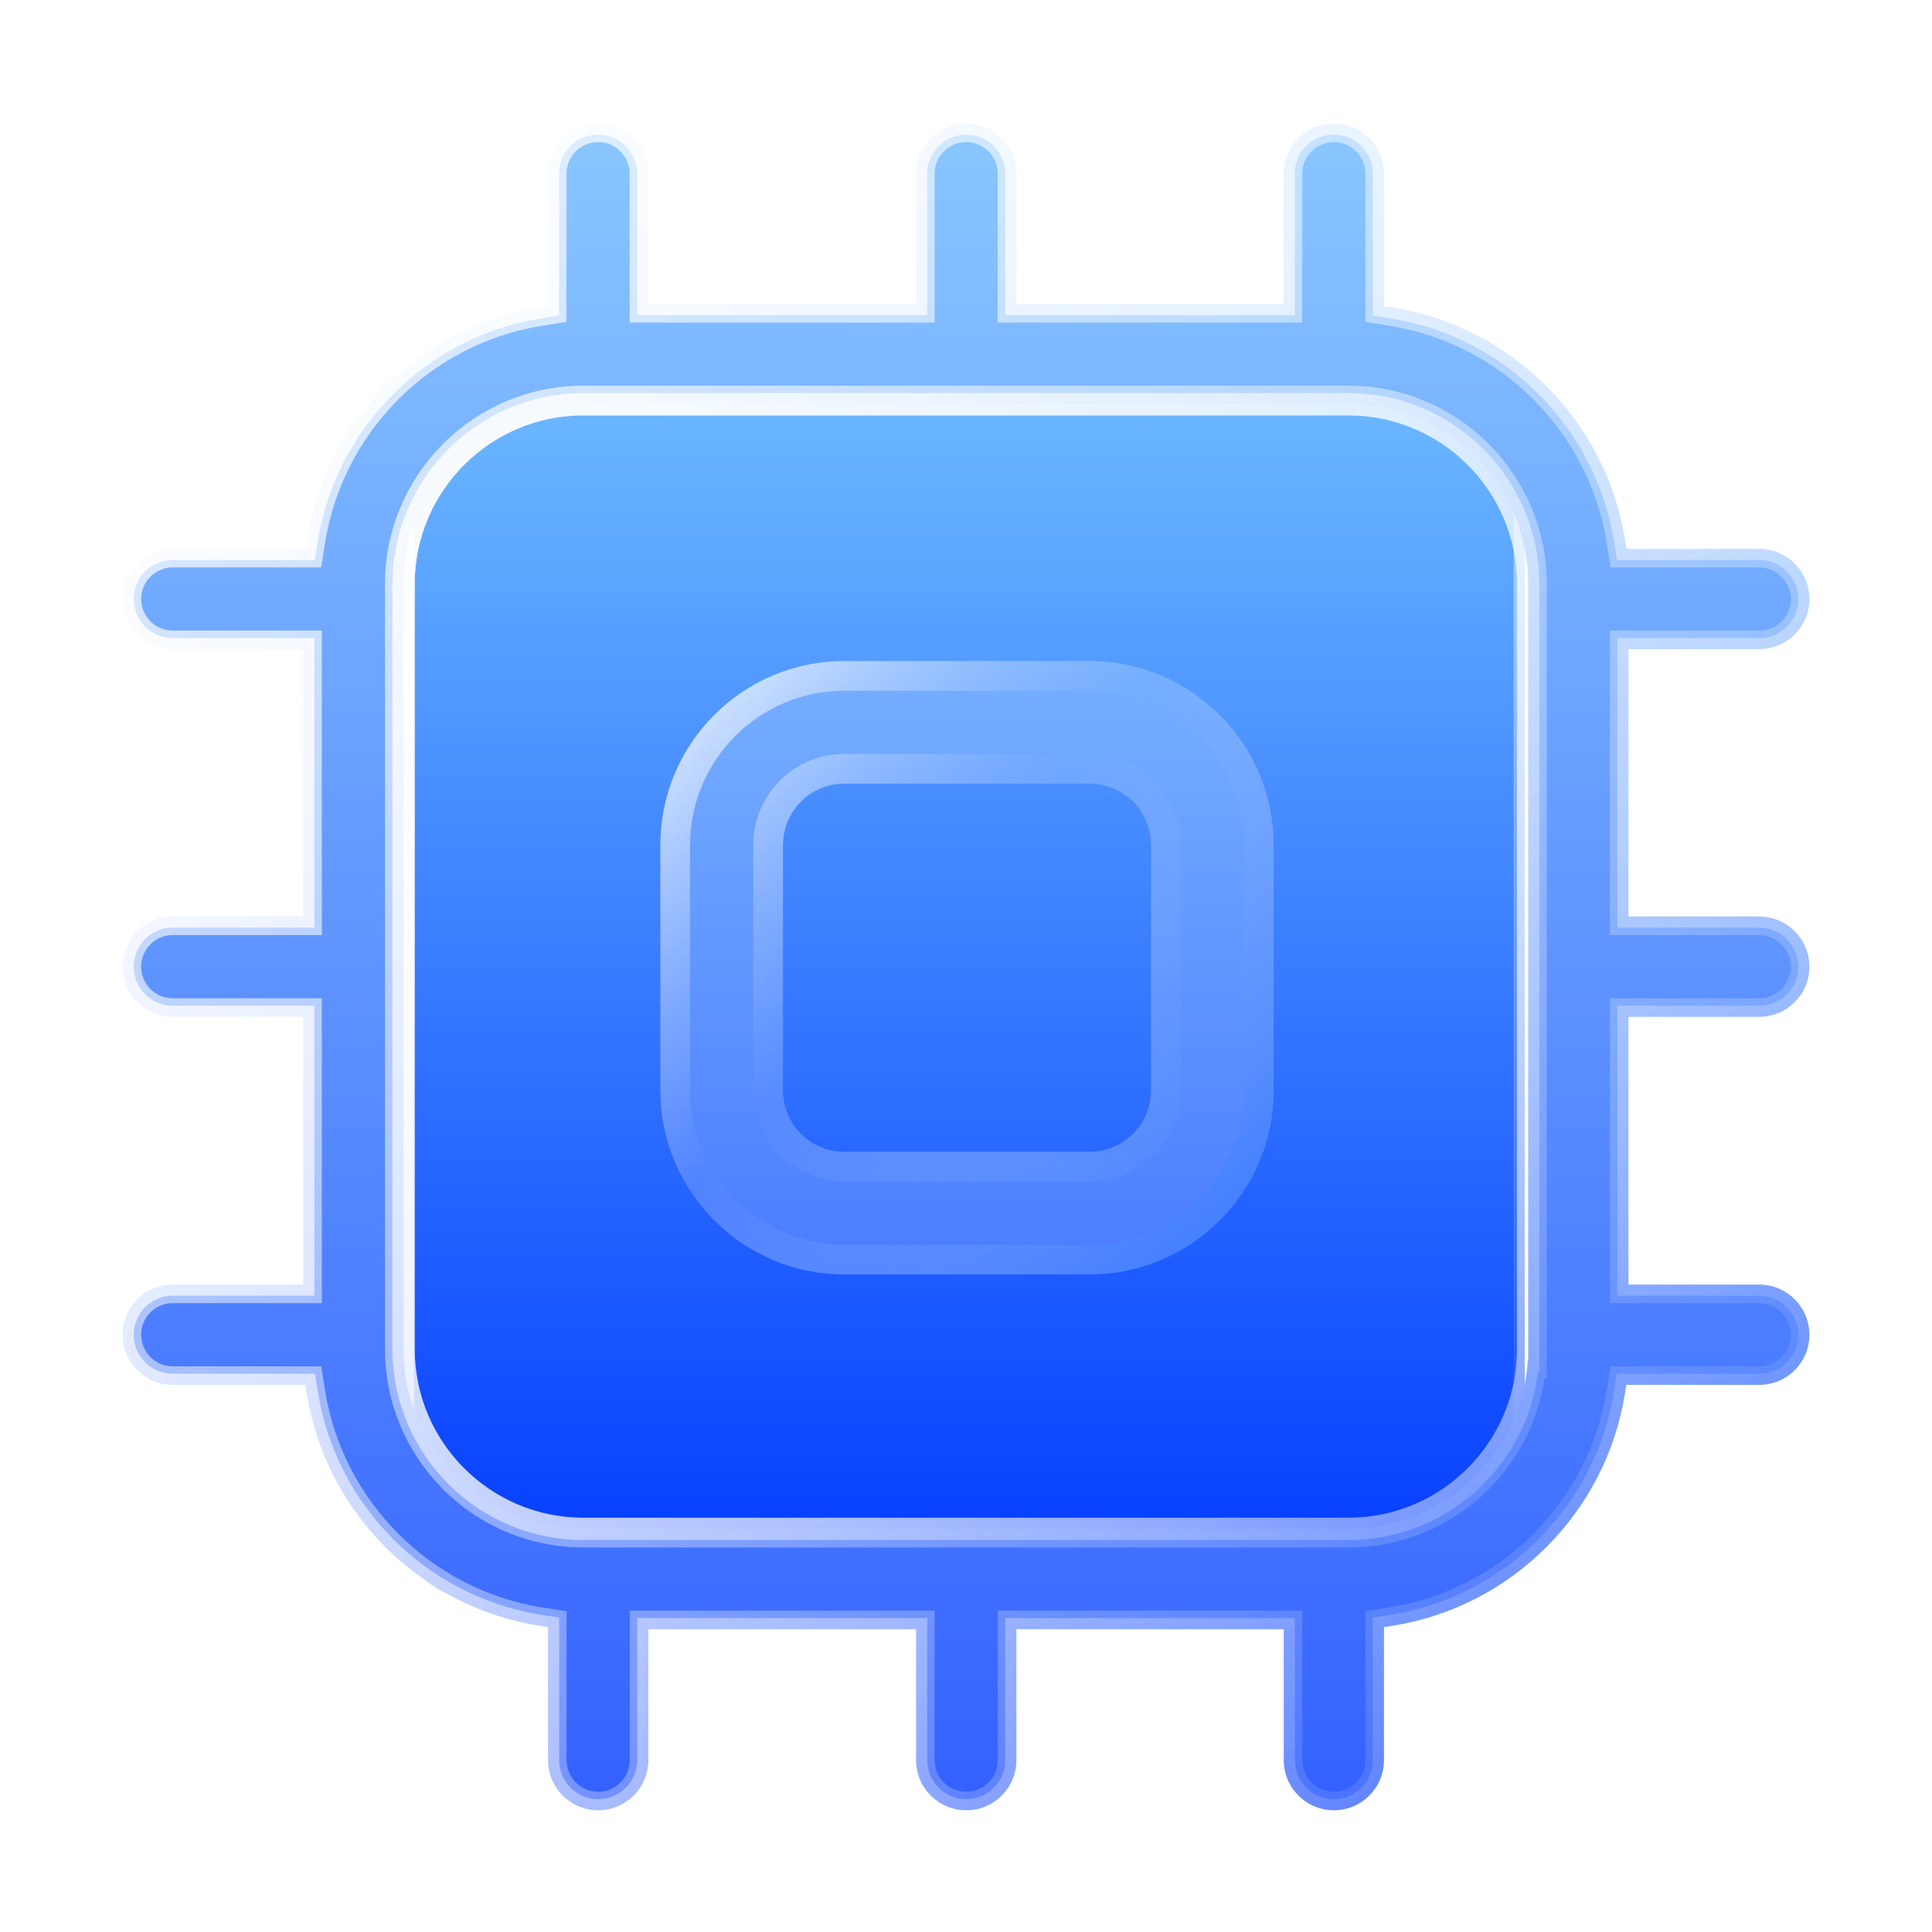
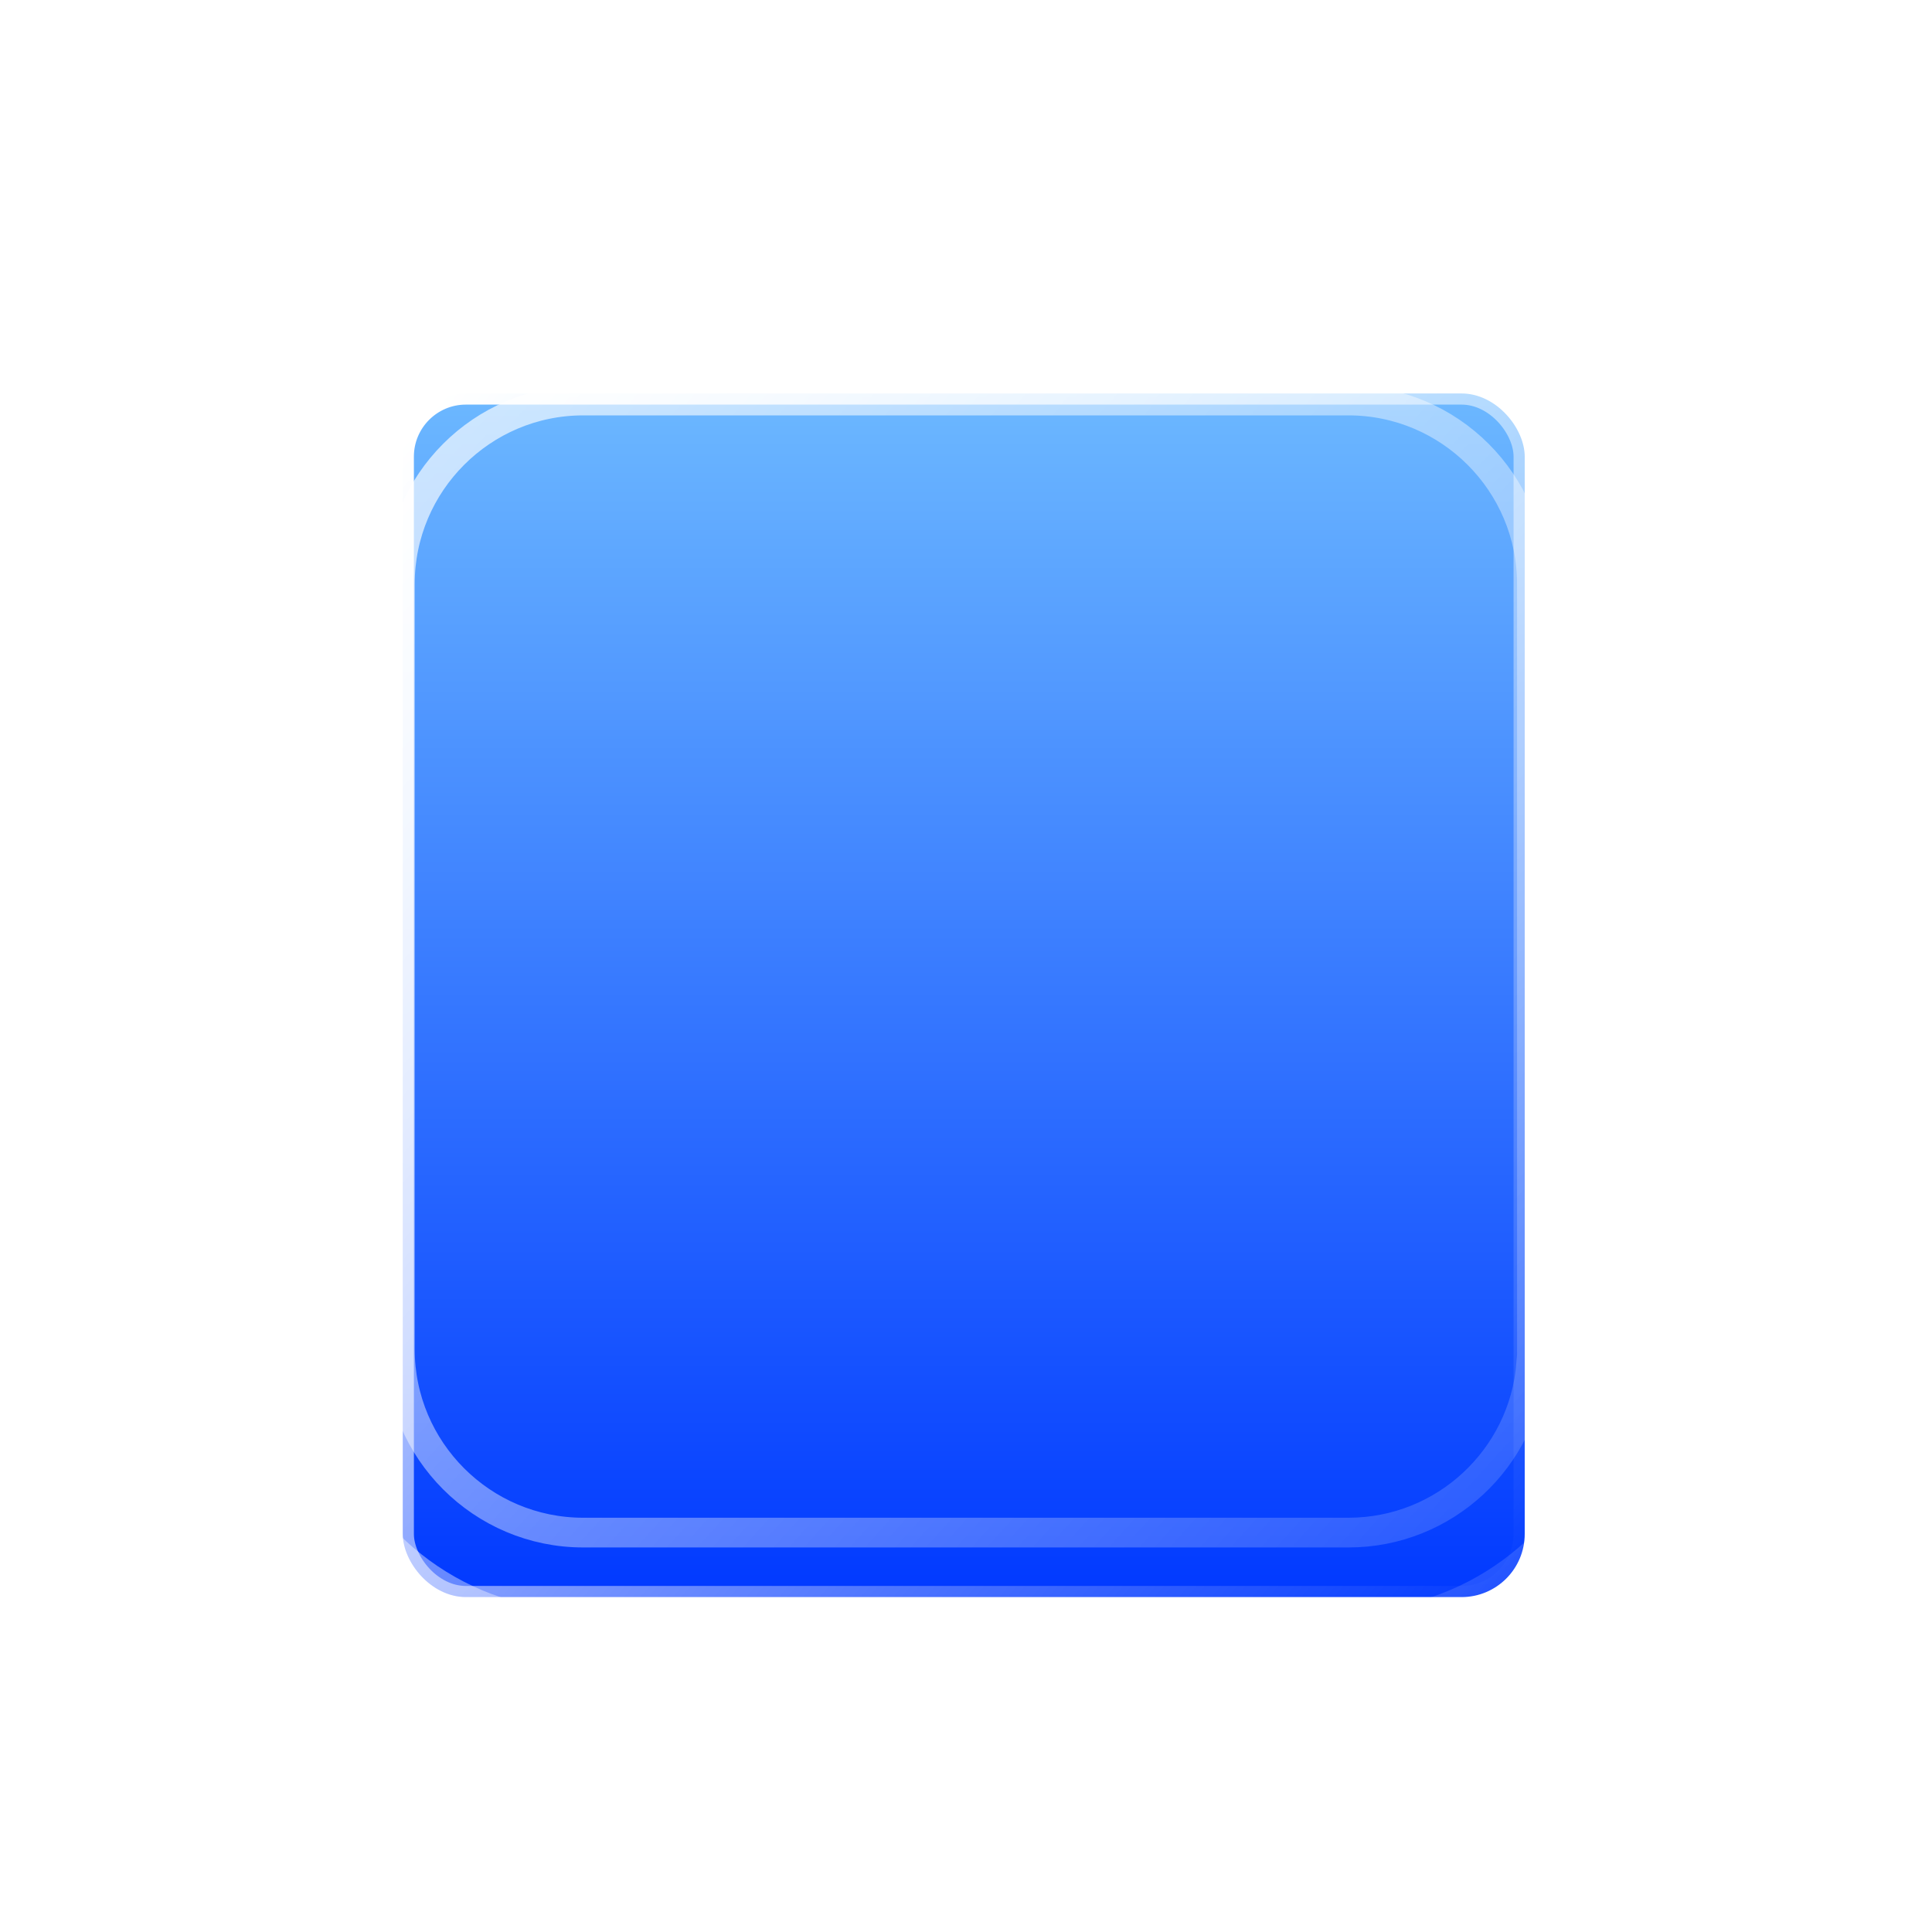
<svg xmlns="http://www.w3.org/2000/svg" width="26" height="26" viewBox="0 0 26 26" fill="none">
  <rect x="5.42" y="5.295" width="15.099" height="16.198" rx="0.85" fill="url(#paint0_linear_328_8516)" stroke="url(#paint1_linear_328_8516)" stroke-width="0.3" />
  <g filter="url(#filter0_b_328_8516)">
-     <path d="M14.665 8.896H11.361C9.997 8.896 8.887 10.007 8.887 11.371V14.675C8.887 16.039 9.997 17.15 11.361 17.15H14.665C16.03 17.15 17.14 16.039 17.14 14.675V11.371C17.14 10.007 16.03 8.896 14.665 8.896ZM15.49 14.675C15.49 14.675 15.49 14.675 15.49 14.675C15.49 15.13 15.12 15.5 14.665 15.5H11.361C10.906 15.5 10.537 15.13 10.537 14.675V11.371C10.537 10.916 10.906 10.546 11.361 10.546H14.665C15.12 10.546 15.49 10.916 15.49 11.371V14.675C15.49 14.675 15.49 14.675 15.49 14.675V14.675Z" fill="white" fill-opacity="0.2" />
-     <path d="M16.94 11.371V11.371V14.675C16.94 15.929 15.919 16.95 14.665 16.95H11.361C10.107 16.95 9.087 15.929 9.087 14.675V11.371C9.087 10.117 10.107 9.096 11.361 9.096H14.665C15.919 9.096 16.94 10.117 16.94 11.371ZM15.466 14.873C15.474 14.874 15.482 14.875 15.49 14.875C15.482 14.875 15.474 14.874 15.466 14.873C15.466 14.873 15.466 14.873 15.466 14.873ZM14.665 15.7C15.23 15.7 15.69 15.24 15.69 14.675C15.69 14.672 15.69 14.668 15.69 14.665V11.371C15.69 10.806 15.23 10.346 14.665 10.346H11.361C10.796 10.346 10.337 10.806 10.337 11.371V14.675C10.337 15.24 10.796 15.7 11.361 15.7H14.665Z" stroke="url(#paint2_linear_328_8516)" stroke-opacity="0.8" stroke-width="0.4" />
-   </g>
-   <path d="M21.915 12.184V12.334H22.065H23.675C24.047 12.334 24.35 12.636 24.35 13.009C24.35 13.382 24.047 13.684 23.675 13.684H22.065H21.915V13.834V17.137V17.287H22.065H23.675C24.048 17.287 24.35 17.59 24.35 17.962C24.35 18.335 24.048 18.637 23.675 18.637H22.014H21.887L21.866 18.763C21.608 20.357 20.345 21.619 18.752 21.877L18.625 21.897V22.025V23.687C18.625 24.059 18.323 24.362 17.951 24.362C17.578 24.362 17.276 24.059 17.276 23.687V22.075V21.925H17.126H13.828H13.678V22.075V23.687C13.678 24.059 13.376 24.362 13.003 24.362C12.63 24.362 12.328 24.059 12.328 23.687V22.075V21.925H12.178H8.875H8.725V22.075V23.687C8.725 24.059 8.422 24.362 8.05 24.362C7.677 24.362 7.375 24.059 7.375 23.687V22.025V21.897L7.249 21.877C5.653 21.62 4.389 20.358 4.13 18.763L4.11 18.637H3.982H2.325C1.952 18.637 1.65 18.335 1.65 17.962C1.65 17.589 1.952 17.287 2.325 17.287H3.931H4.081V17.137V13.834V13.684H3.931H2.325C1.952 13.684 1.65 13.382 1.65 13.009C1.65 12.636 1.952 12.334 2.325 12.334H3.931H4.081V12.184V8.886V8.736H3.931H2.325C1.952 8.736 1.65 8.434 1.65 8.061C1.65 7.688 1.952 7.386 2.325 7.386H3.981H4.109L4.129 7.26C4.385 5.662 5.651 4.396 7.248 4.139L7.374 4.118V3.991V2.337C7.374 1.964 7.677 1.662 8.049 1.662C8.422 1.662 8.724 1.964 8.724 2.337V3.941V4.091H8.874H12.178H12.328V3.941V2.337C12.328 1.964 12.63 1.662 13.003 1.662C13.375 1.662 13.678 1.964 13.678 2.337V3.941V4.091H13.828H17.125H17.275V3.941V2.337C17.275 1.964 17.578 1.662 17.95 1.662C18.323 1.662 18.625 1.964 18.625 2.337V3.991V4.119L18.751 4.139C20.347 4.398 21.611 5.663 21.867 7.26L21.888 7.386H22.015H23.675C24.047 7.386 24.35 7.688 24.35 8.061C24.35 8.434 24.047 8.736 23.675 8.736H22.065H21.915V8.886V12.184ZM20.561 18.307H20.566V18.157V7.859C20.566 6.525 19.481 5.44 18.147 5.44H7.849C6.516 5.44 5.431 6.525 5.431 7.859V18.157C5.431 19.49 6.516 20.575 7.849 20.575H18.147C19.43 20.575 20.483 19.571 20.561 18.307Z" fill="url(#paint3_linear_328_8516)" stroke="url(#paint4_linear_328_8516)" stroke-width="0.3" />
-   <path d="M23.675 13.834C24.13 13.834 24.5 13.464 24.5 13.009C24.5 12.553 24.13 12.184 23.675 12.184H22.065V8.886H23.675C24.13 8.886 24.5 8.517 24.5 8.061C24.5 7.606 24.13 7.236 23.675 7.236H22.015C21.749 5.575 20.435 4.26 18.775 3.991V2.337C18.775 1.881 18.406 1.512 17.95 1.512C17.495 1.512 17.125 1.881 17.125 2.337V3.941H13.828V2.337C13.828 1.881 13.458 1.512 13.003 1.512C12.547 1.512 12.178 1.881 12.178 2.337V3.941H8.874V2.337C8.874 1.881 8.505 1.512 8.049 1.512C7.594 1.512 7.224 1.881 7.224 2.337V3.991C5.563 4.258 4.247 5.574 3.981 7.236H2.325C1.869 7.236 1.5 7.606 1.5 8.061C1.5 8.517 1.869 8.886 2.325 8.886H3.931V12.184H2.325C1.869 12.184 1.5 12.553 1.5 13.009C1.5 13.464 1.869 13.834 2.325 13.834H3.931V17.137H2.325C1.869 17.137 1.5 17.506 1.5 17.962C1.5 18.418 1.869 18.787 2.325 18.787H3.982C4.251 20.446 5.565 21.758 7.225 22.025V23.687C7.225 24.142 7.594 24.512 8.05 24.512C8.505 24.512 8.875 24.142 8.875 23.687V22.075H12.178V23.687C12.178 24.142 12.547 24.512 13.003 24.512C13.458 24.512 13.828 24.142 13.828 23.687V22.075H17.126V23.687C17.126 24.142 17.495 24.512 17.951 24.512C18.406 24.512 18.776 24.142 18.776 23.687V22.025C20.433 21.756 21.745 20.445 22.014 18.787H23.675C24.131 18.787 24.5 18.418 24.5 17.962C24.5 17.507 24.131 17.137 23.675 17.137H22.065V13.834H23.675ZM20.415 18.157C20.415 19.407 19.398 20.425 18.147 20.425H7.849C6.599 20.425 5.581 19.407 5.581 18.157V7.859C5.581 6.608 6.599 5.59 7.849 5.59H18.147C19.398 5.59 20.416 6.608 20.416 7.859V18.157H20.415Z" fill="white" fill-opacity="0.2" />
+     </g>
  <path d="M21.865 12.184V12.384H22.065H23.675C24.02 12.384 24.3 12.664 24.3 13.009C24.3 13.354 24.02 13.634 23.675 13.634H22.065H21.865V13.834V17.137V17.337H22.065H23.675C24.02 17.337 24.3 17.617 24.3 17.962C24.3 18.307 24.02 18.587 23.675 18.587H22.014H21.844L21.817 18.755C21.562 20.328 20.316 21.573 18.744 21.827L18.576 21.854V22.025V23.687C18.576 24.032 18.296 24.312 17.951 24.312C17.605 24.312 17.326 24.032 17.326 23.687V22.075V21.875H17.126H13.828H13.628V22.075V23.687C13.628 24.032 13.348 24.312 13.003 24.312C12.658 24.312 12.378 24.032 12.378 23.687V22.075V21.875H12.178H8.875H8.675V22.075V23.687C8.675 24.032 8.395 24.312 8.05 24.312C7.705 24.312 7.425 24.032 7.425 23.687V22.025V21.855L7.257 21.828C5.682 21.574 4.435 20.328 4.179 18.755L4.152 18.587H3.982H2.325C1.98 18.587 1.7 18.307 1.7 17.962C1.7 17.617 1.98 17.337 2.325 17.337H3.931H4.131V17.137V13.834V13.634H3.931H2.325C1.98 13.634 1.7 13.354 1.7 13.009C1.7 12.664 1.98 12.384 2.325 12.384H3.931H4.131V12.184V8.886V8.686H3.931H2.325C1.98 8.686 1.7 8.406 1.7 8.061C1.7 7.716 1.98 7.436 2.325 7.436H3.981H4.151L4.178 7.268C4.431 5.691 5.68 4.442 7.256 4.188L7.424 4.161V3.991V2.337C7.424 1.992 7.704 1.712 8.049 1.712C8.394 1.712 8.674 1.992 8.674 2.337V3.941V4.141H8.874H12.178H12.378V3.941V2.337C12.378 1.992 12.658 1.712 13.003 1.712C13.348 1.712 13.627 1.992 13.627 2.337V3.941V4.141H13.828H17.125H17.325V3.941V2.337C17.325 1.992 17.605 1.712 17.95 1.712C18.295 1.712 18.575 1.992 18.575 2.337V3.991V4.162L18.743 4.189C20.318 4.444 21.565 5.692 21.818 7.268L21.845 7.436H22.015H23.675C24.02 7.436 24.3 7.716 24.3 8.061C24.3 8.406 24.02 8.686 23.675 8.686H22.065H21.865V8.886V12.184ZM20.607 18.357H20.616V18.157V7.859C20.616 6.498 19.508 5.39 18.147 5.39H7.849C6.488 5.39 5.381 6.498 5.381 7.859V18.157C5.381 19.518 6.488 20.625 7.849 20.625H18.147C19.441 20.625 20.505 19.625 20.607 18.357Z" stroke="url(#paint5_linear_328_8516)" stroke-opacity="0.8" stroke-width="0.4" />
  <defs>
    <filter id="filter0_b_328_8516" x="6.887" y="6.896" width="12.254" height="12.254" filterUnits="userSpaceOnUse" color-interpolation-filters="sRGB">
      <feFlood flood-opacity="0" result="BackgroundImageFix" />
      <feGaussianBlur in="BackgroundImageFix" stdDeviation="1" />
      <feComposite in2="SourceAlpha" operator="in" result="effect1_backgroundBlur_328_8516" />
      <feBlend mode="normal" in="SourceGraphic" in2="effect1_backgroundBlur_328_8516" result="shape" />
    </filter>
    <linearGradient id="paint0_linear_328_8516" x1="12.969" y1="5.145" x2="12.969" y2="21.643" gradientUnits="userSpaceOnUse">
      <stop stop-color="#6DB9FF" />
      <stop offset="1" stop-color="#0038FF" />
    </linearGradient>
    <linearGradient id="paint1_linear_328_8516" x1="5.889" y1="5.417" x2="22.231" y2="19.233" gradientUnits="userSpaceOnUse">
      <stop stop-color="white" />
      <stop offset="1" stop-color="white" stop-opacity="0" />
    </linearGradient>
    <linearGradient id="paint2_linear_328_8516" x1="9.218" y1="9.033" x2="17.469" y2="16.506" gradientUnits="userSpaceOnUse">
      <stop stop-color="white" />
      <stop offset="0.427" stop-color="#A6C4FF" stop-opacity="0" />
      <stop offset="1" stop-color="#2F75FF" stop-opacity="0.95" />
    </linearGradient>
    <linearGradient id="paint3_linear_328_8516" x1="13" y1="1.512" x2="13" y2="24.512" gradientUnits="userSpaceOnUse">
      <stop stop-color="#6DB9FF" />
      <stop offset="1" stop-color="#0038FF" />
    </linearGradient>
    <linearGradient id="paint4_linear_328_8516" x1="2.425" y1="1.892" x2="25.416" y2="22.718" gradientUnits="userSpaceOnUse">
      <stop stop-color="white" />
      <stop offset="1" stop-color="white" stop-opacity="0" />
    </linearGradient>
    <linearGradient id="paint5_linear_328_8516" x1="2.425" y1="1.892" x2="25.416" y2="22.718" gradientUnits="userSpaceOnUse">
      <stop stop-color="white" />
      <stop offset="1" stop-color="white" stop-opacity="0" />
    </linearGradient>
  </defs>
</svg>